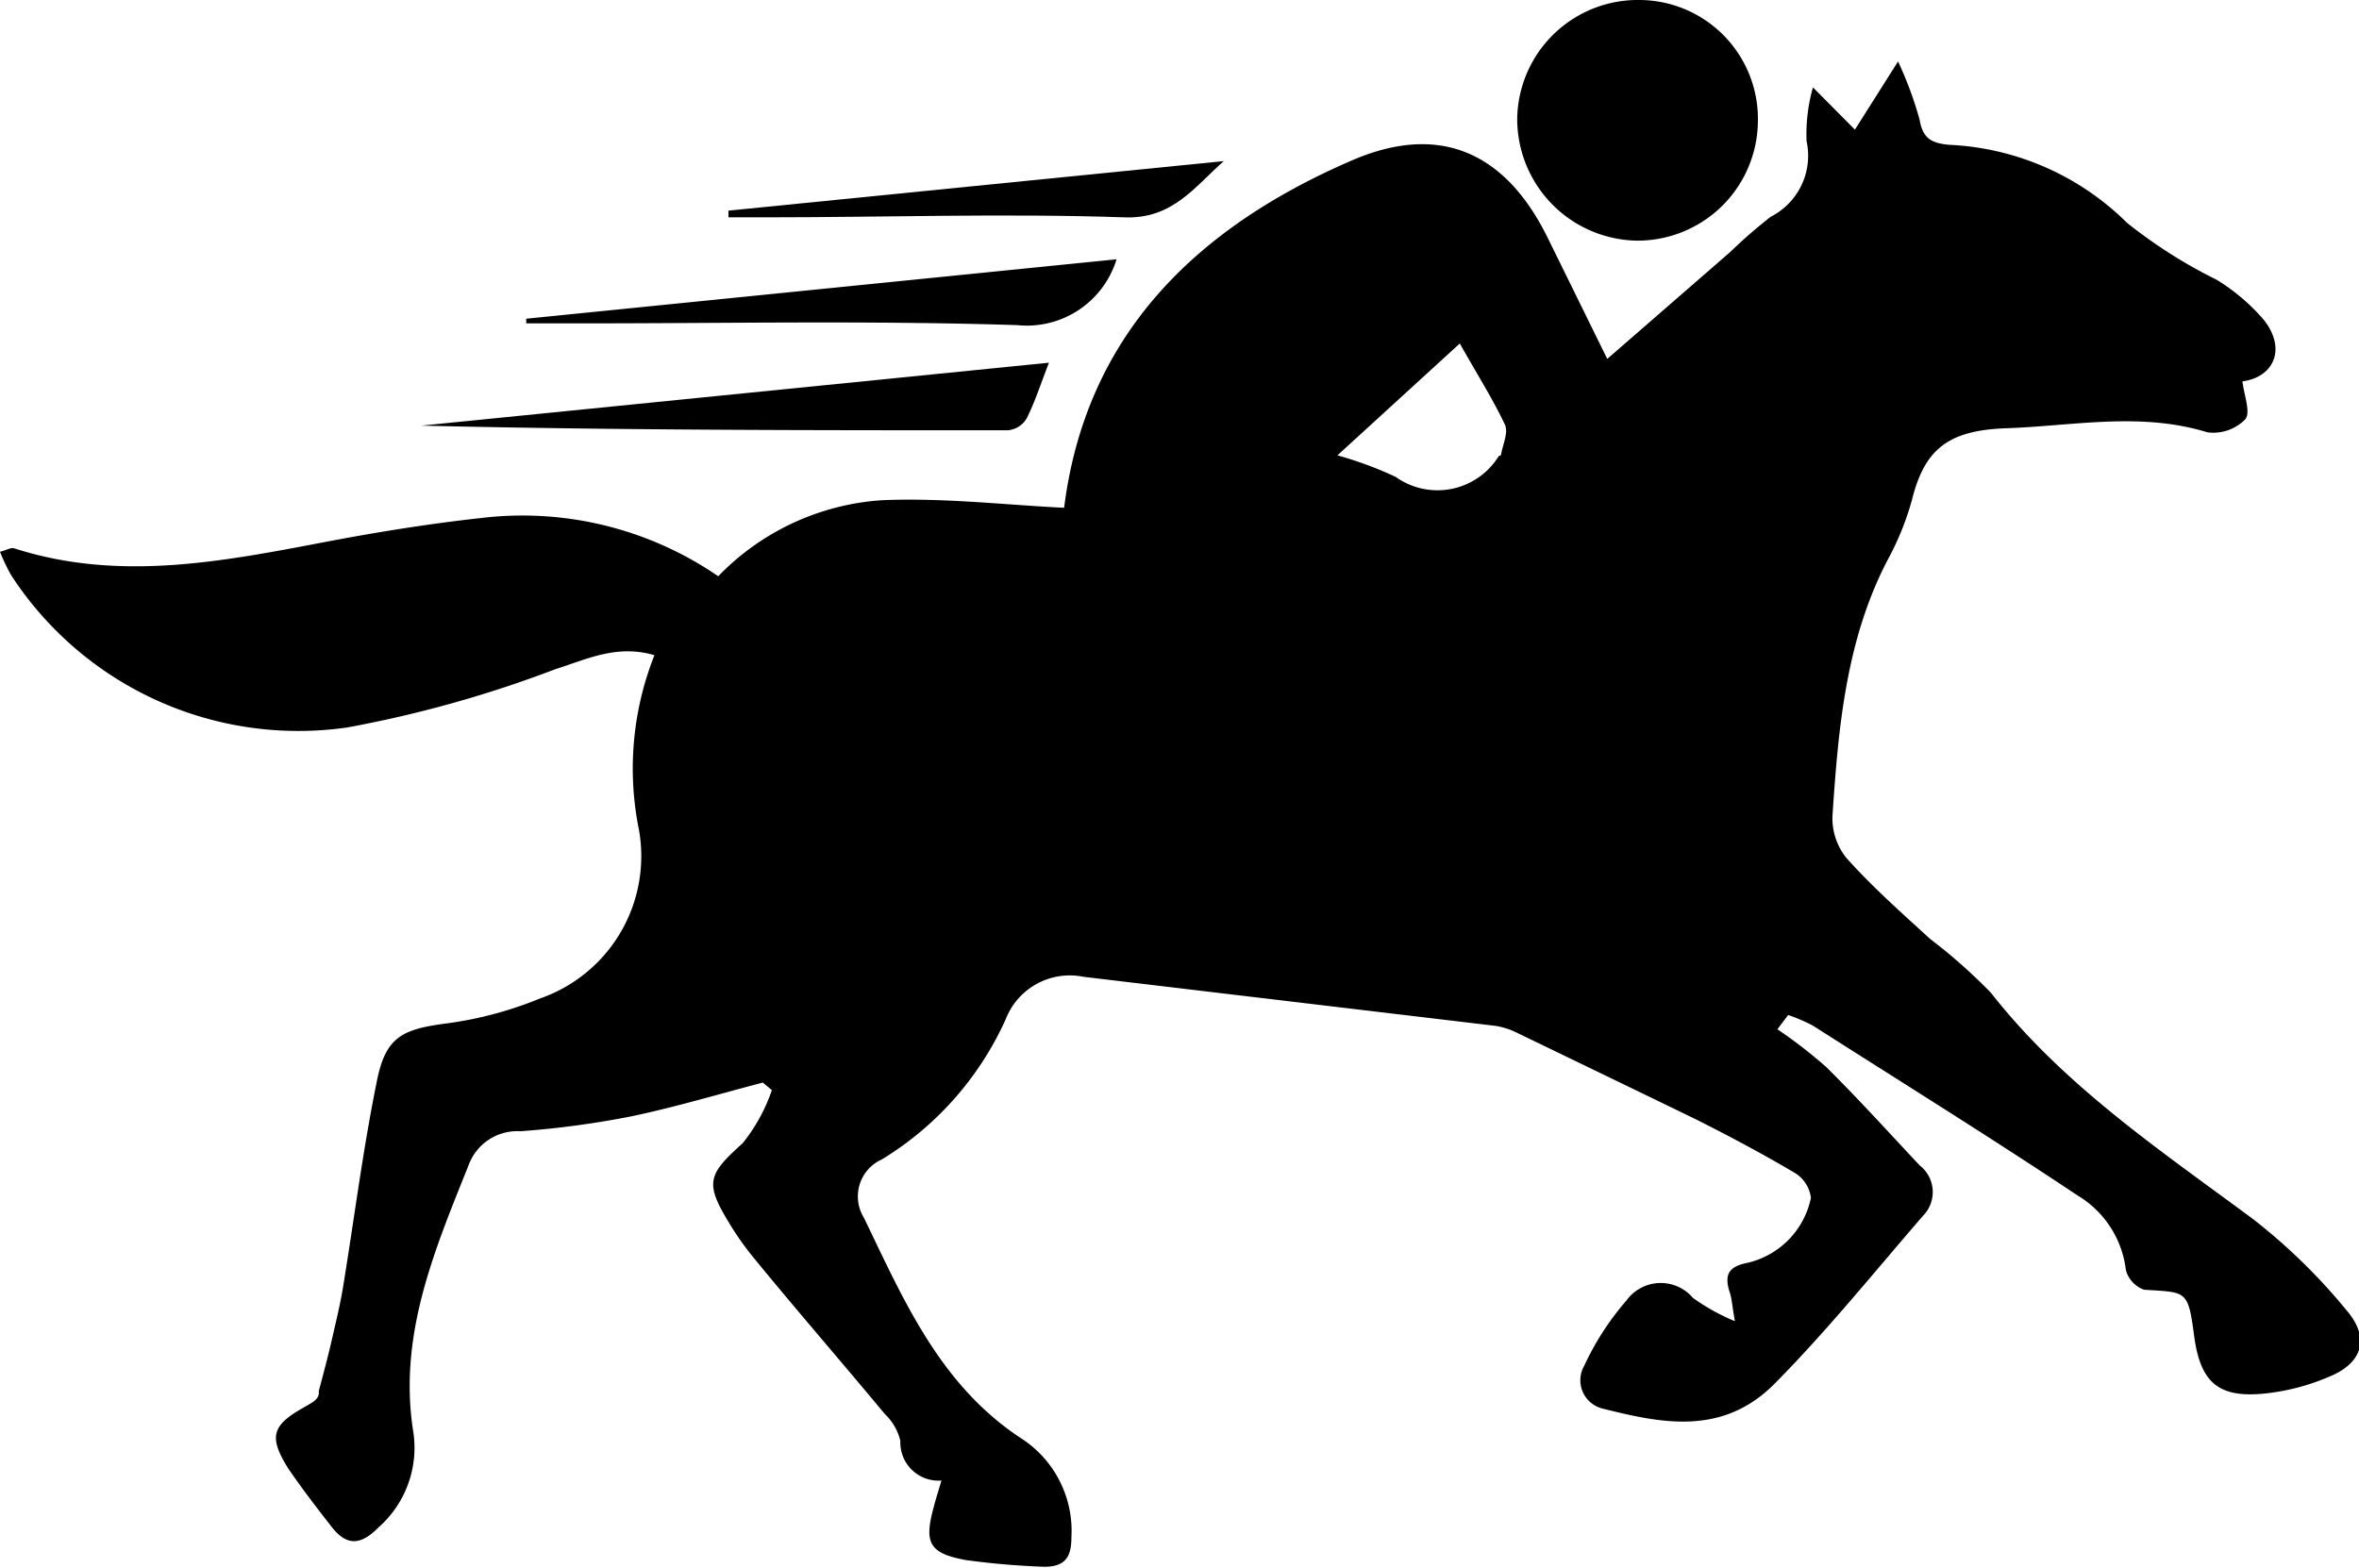
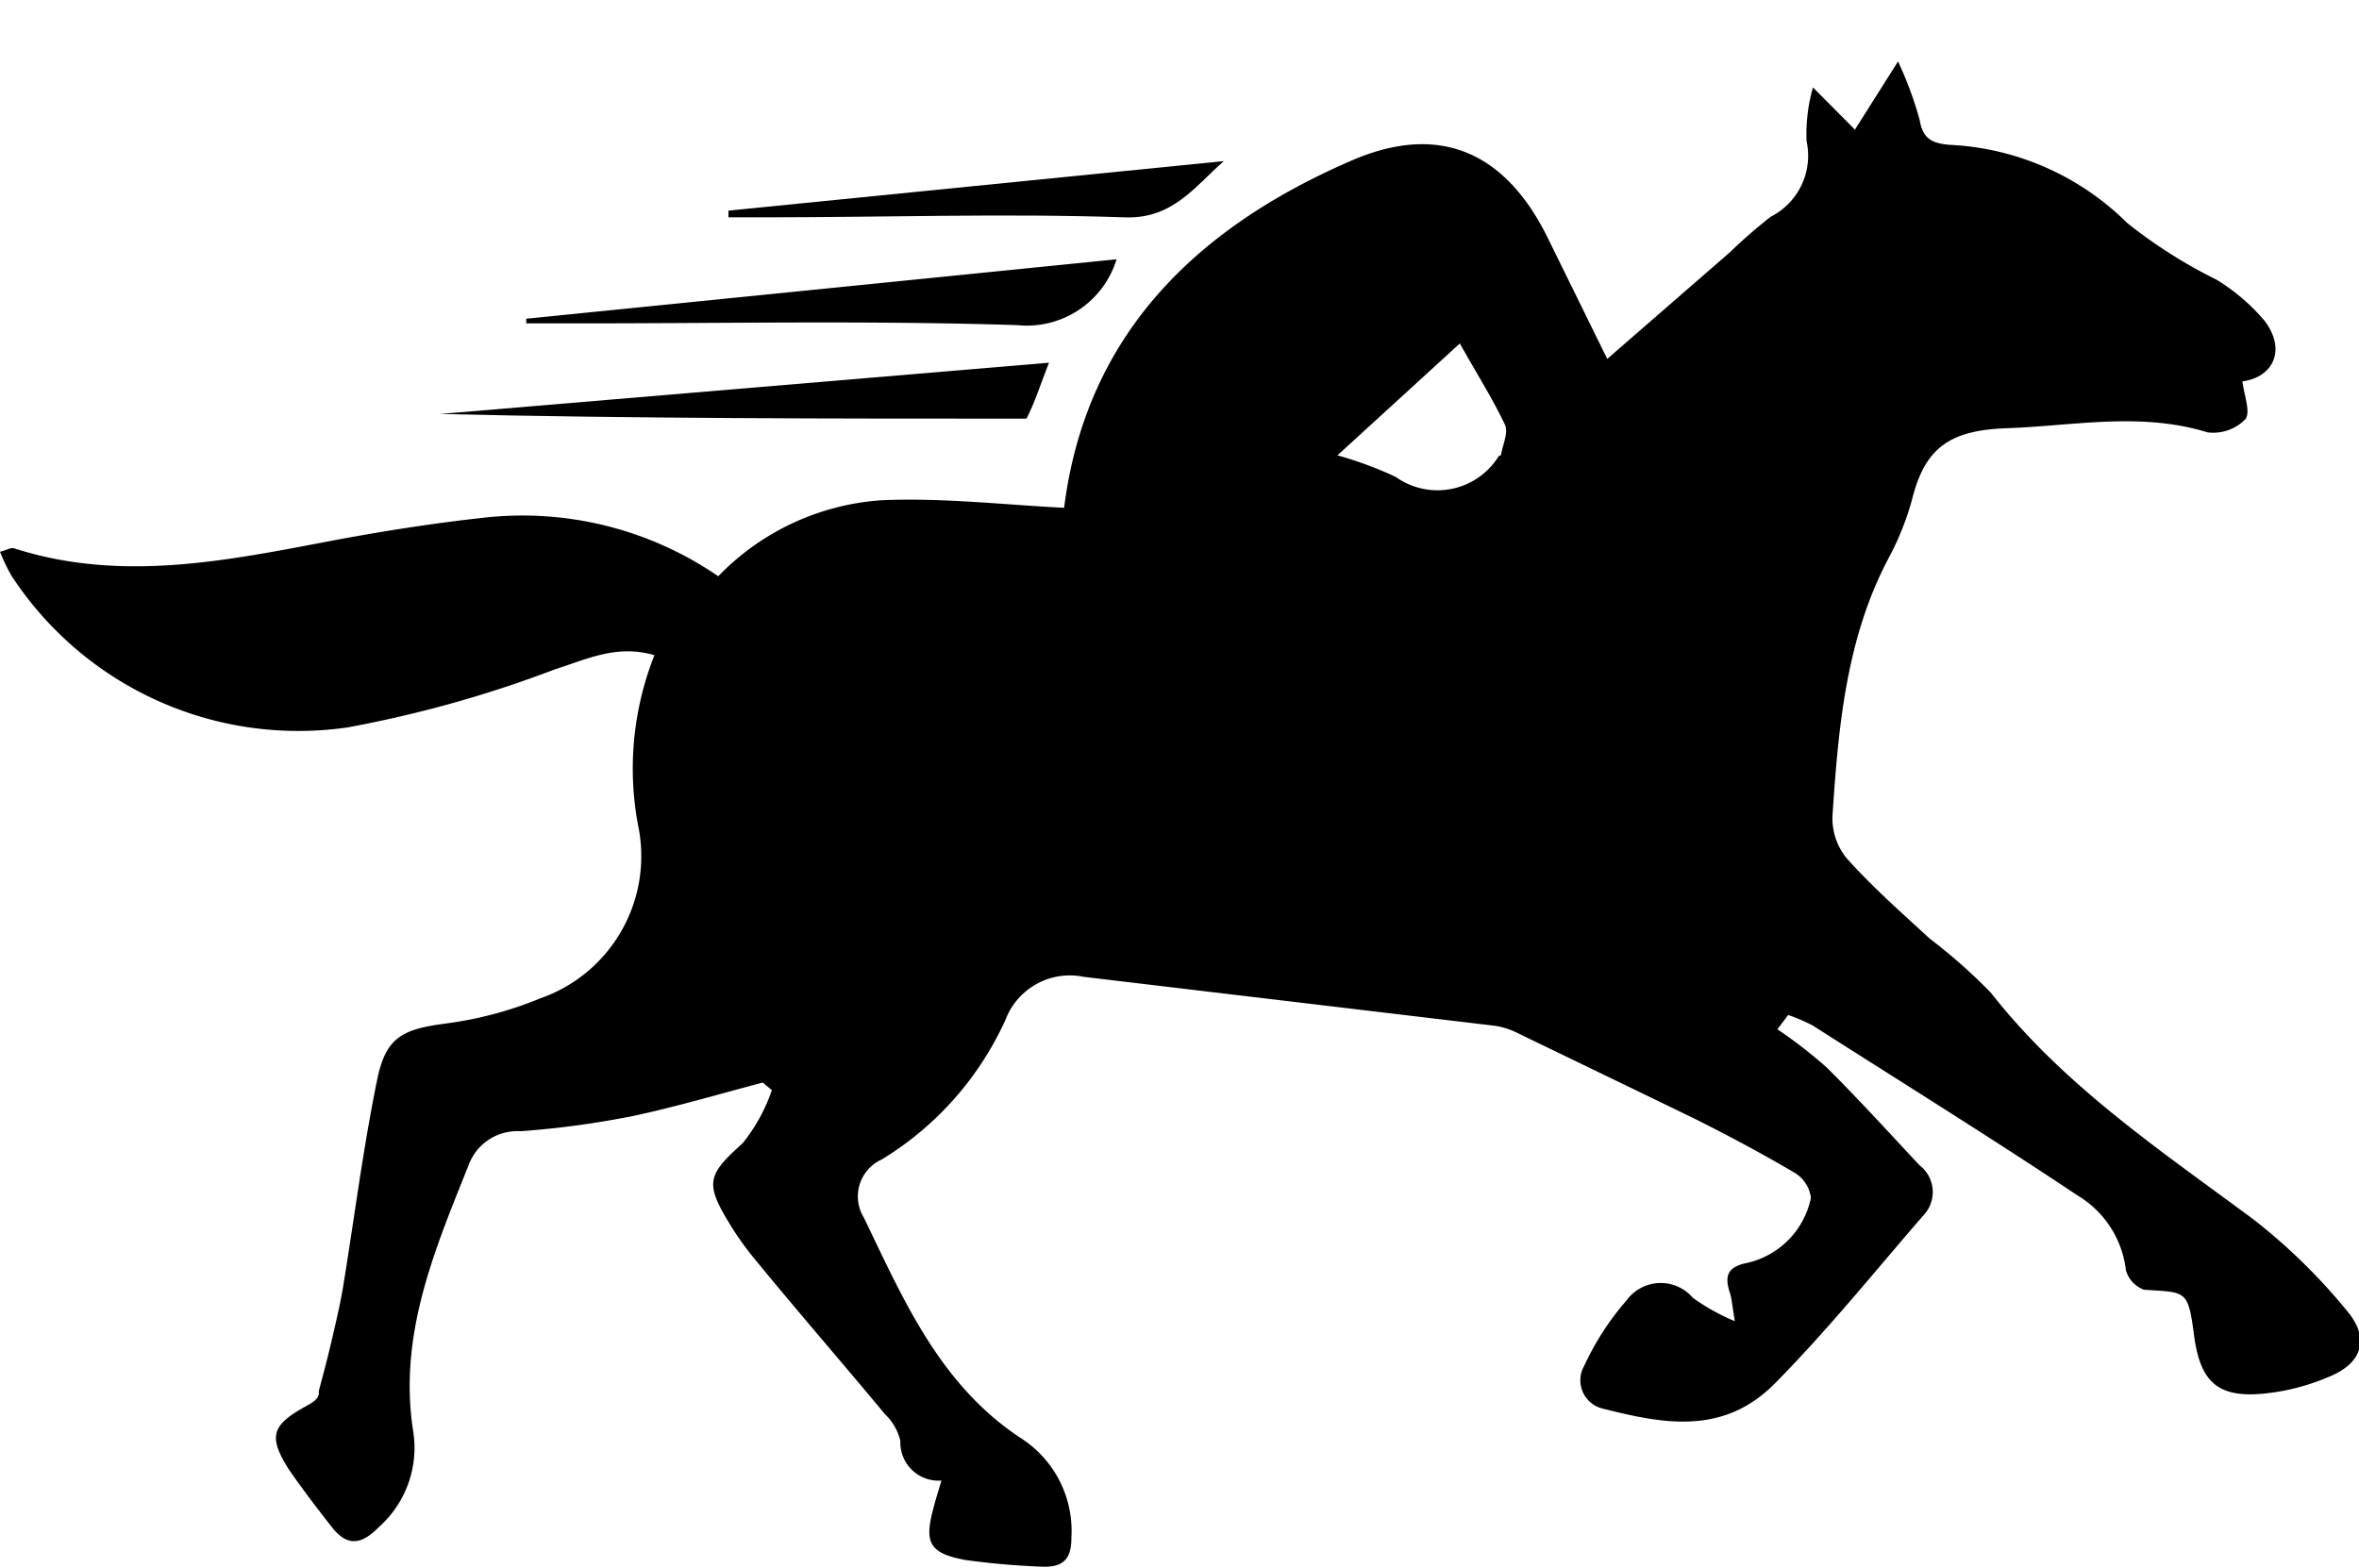
<svg xmlns="http://www.w3.org/2000/svg" viewBox="0 0 80.96 53.81">
  <g id="Layer_2" data-name="Layer 2">
    <g id="Layer_2-2" data-name="Layer 2">
      <path d="M61,35.33a16.35,16.35,0,0,1,1.68,1.3c1.1,1.09,2.14,2.24,3.2,3.37A1.16,1.16,0,0,1,66,41.73c-1.68,1.94-3.29,3.94-5.09,5.76S57,48.85,55,48.35a1,1,0,0,1-.63-1.47,9.45,9.45,0,0,1,1.45-2.24,1.45,1.45,0,0,1,2.28-.09,7.18,7.18,0,0,0,1.44.8c-.1-.58-.11-.82-.18-1-.18-.57-.06-.87.6-1a2.89,2.89,0,0,0,2.19-2.23,1.17,1.17,0,0,0-.52-.84c-1.11-.66-2.26-1.27-3.41-1.85-2.06-1-4.13-2-6.2-3a2.51,2.51,0,0,0-.72-.22L37.19,33.53A2.36,2.36,0,0,0,34.51,35a10.86,10.86,0,0,1-4.25,4.8,1.39,1.39,0,0,0-.61,2c1.38,2.86,2.63,5.79,5.47,7.62a3.78,3.78,0,0,1,1.65,3.36c0,.67-.22,1-.93,1a26.61,26.61,0,0,1-2.69-.23c-1.26-.23-1.44-.59-1.11-1.8.07-.28.16-.55.27-.93a1.31,1.31,0,0,1-1.41-1.36,1.85,1.85,0,0,0-.53-.92c-1.47-1.77-3-3.53-4.45-5.3A10.22,10.22,0,0,1,25,41.94c-.82-1.35-.69-1.64.49-2.7a6,6,0,0,0,1-1.82l-.31-.26c-1.49.39-3,.84-4.47,1.15a31.23,31.23,0,0,1-3.85.52A1.78,1.78,0,0,0,16.08,40c-1.18,2.95-2.43,5.87-1.89,9.19A3.64,3.64,0,0,1,13,52.42c-.58.59-1.07.69-1.61,0s-1-1.29-1.49-2c-.7-1.12-.57-1.5.58-2.14.24-.14.5-.26.46-.53.16-.6.32-1.2.46-1.81s.26-1.11.36-1.68c.39-2.37.69-4.77,1.17-7.13.3-1.53.86-1.8,2.39-2a12.88,12.88,0,0,0,3.22-.86,5.17,5.17,0,0,0,3.39-5.78,10.55,10.55,0,0,1,.53-6c-1.29-.38-2.32.14-3.4.48a40.65,40.65,0,0,1-7.14,2A11.76,11.76,0,0,1,.38,19.74a6.75,6.75,0,0,1-.38-.8c.23-.06.37-.15.48-.12,3.67,1.18,7.28.43,10.91-.26,1.7-.32,3.41-.59,5.13-.78a11.87,11.87,0,0,1,8.13,2,8.6,8.6,0,0,1,5.62-2.61c2.1-.09,4.22.16,6.25.26.74-5.89,4.47-9.57,9.8-11.89,3-1.33,5.3-.39,6.78,2.59l2.06,4.19,4.22-3.67a17.71,17.71,0,0,1,1.39-1.21A2.35,2.35,0,0,0,62,4.84,5.9,5.9,0,0,1,62.22,3l1.44,1.45,1.48-2.34a12.5,12.5,0,0,1,.74,2c.11.64.4.8,1,.86A9.26,9.26,0,0,1,73,7.65,16.88,16.88,0,0,0,76.07,9.6,6.83,6.83,0,0,1,77.71,11c.77,1,.31,1.95-.75,2.09.05.46.29,1.06.1,1.3a1.54,1.54,0,0,1-1.3.45c-2.31-.71-4.59-.22-6.91-.14-2,.07-2.8.73-3.23,2.45a9.6,9.6,0,0,1-.8,2C63.35,21.92,63.09,25,62.89,28a2.17,2.17,0,0,0,.47,1.44c.89,1,1.89,1.88,2.87,2.78a18.84,18.84,0,0,1,2.1,1.86c2.49,3.18,5.79,5.39,9,7.77a20.11,20.11,0,0,1,3.23,3.16c.78.93.51,1.78-.61,2.24a7.58,7.58,0,0,1-2.29.59c-1.55.14-2.15-.41-2.36-2s-.27-1.47-1.72-1.57a1,1,0,0,1-.62-.67,3.45,3.45,0,0,0-1.65-2.56c-3-2-6.06-3.9-9.1-5.84a6.24,6.24,0,0,0-.84-.36Zm-15.1-19.7a12.71,12.71,0,0,1,2,.74,2.47,2.47,0,0,0,3.54-.72s.08,0,.08-.07c.06-.33.25-.73.13-1-.41-.87-.93-1.69-1.55-2.79Z" />
-       <path d="M56.27,0a4.08,4.08,0,0,1,4.06,4.18,4.13,4.13,0,0,1-4.18,4.08,4.18,4.18,0,0,1-4.08-4.2A4.14,4.14,0,0,1,56.27,0Z" />
-       <path d="M36,12.45c-.29.74-.48,1.35-.77,1.92a.84.84,0,0,1-.64.4c-6.7,0-13.41,0-20.13-.16Z" />
+       <path d="M36,12.45c-.29.74-.48,1.35-.77,1.92c-6.7,0-13.41,0-20.13-.16Z" />
      <path d="M38.32,8.9a3.22,3.22,0,0,1-3.41,2.26c-5-.16-10-.06-15-.06H18.06v-.16Z" />
      <path d="M25,7.23l17-1.7c-1,.88-1.76,2-3.42,1.93-4.11-.14-8.22,0-12.34,0H25Z" />
    </g>
  </g>
</svg>